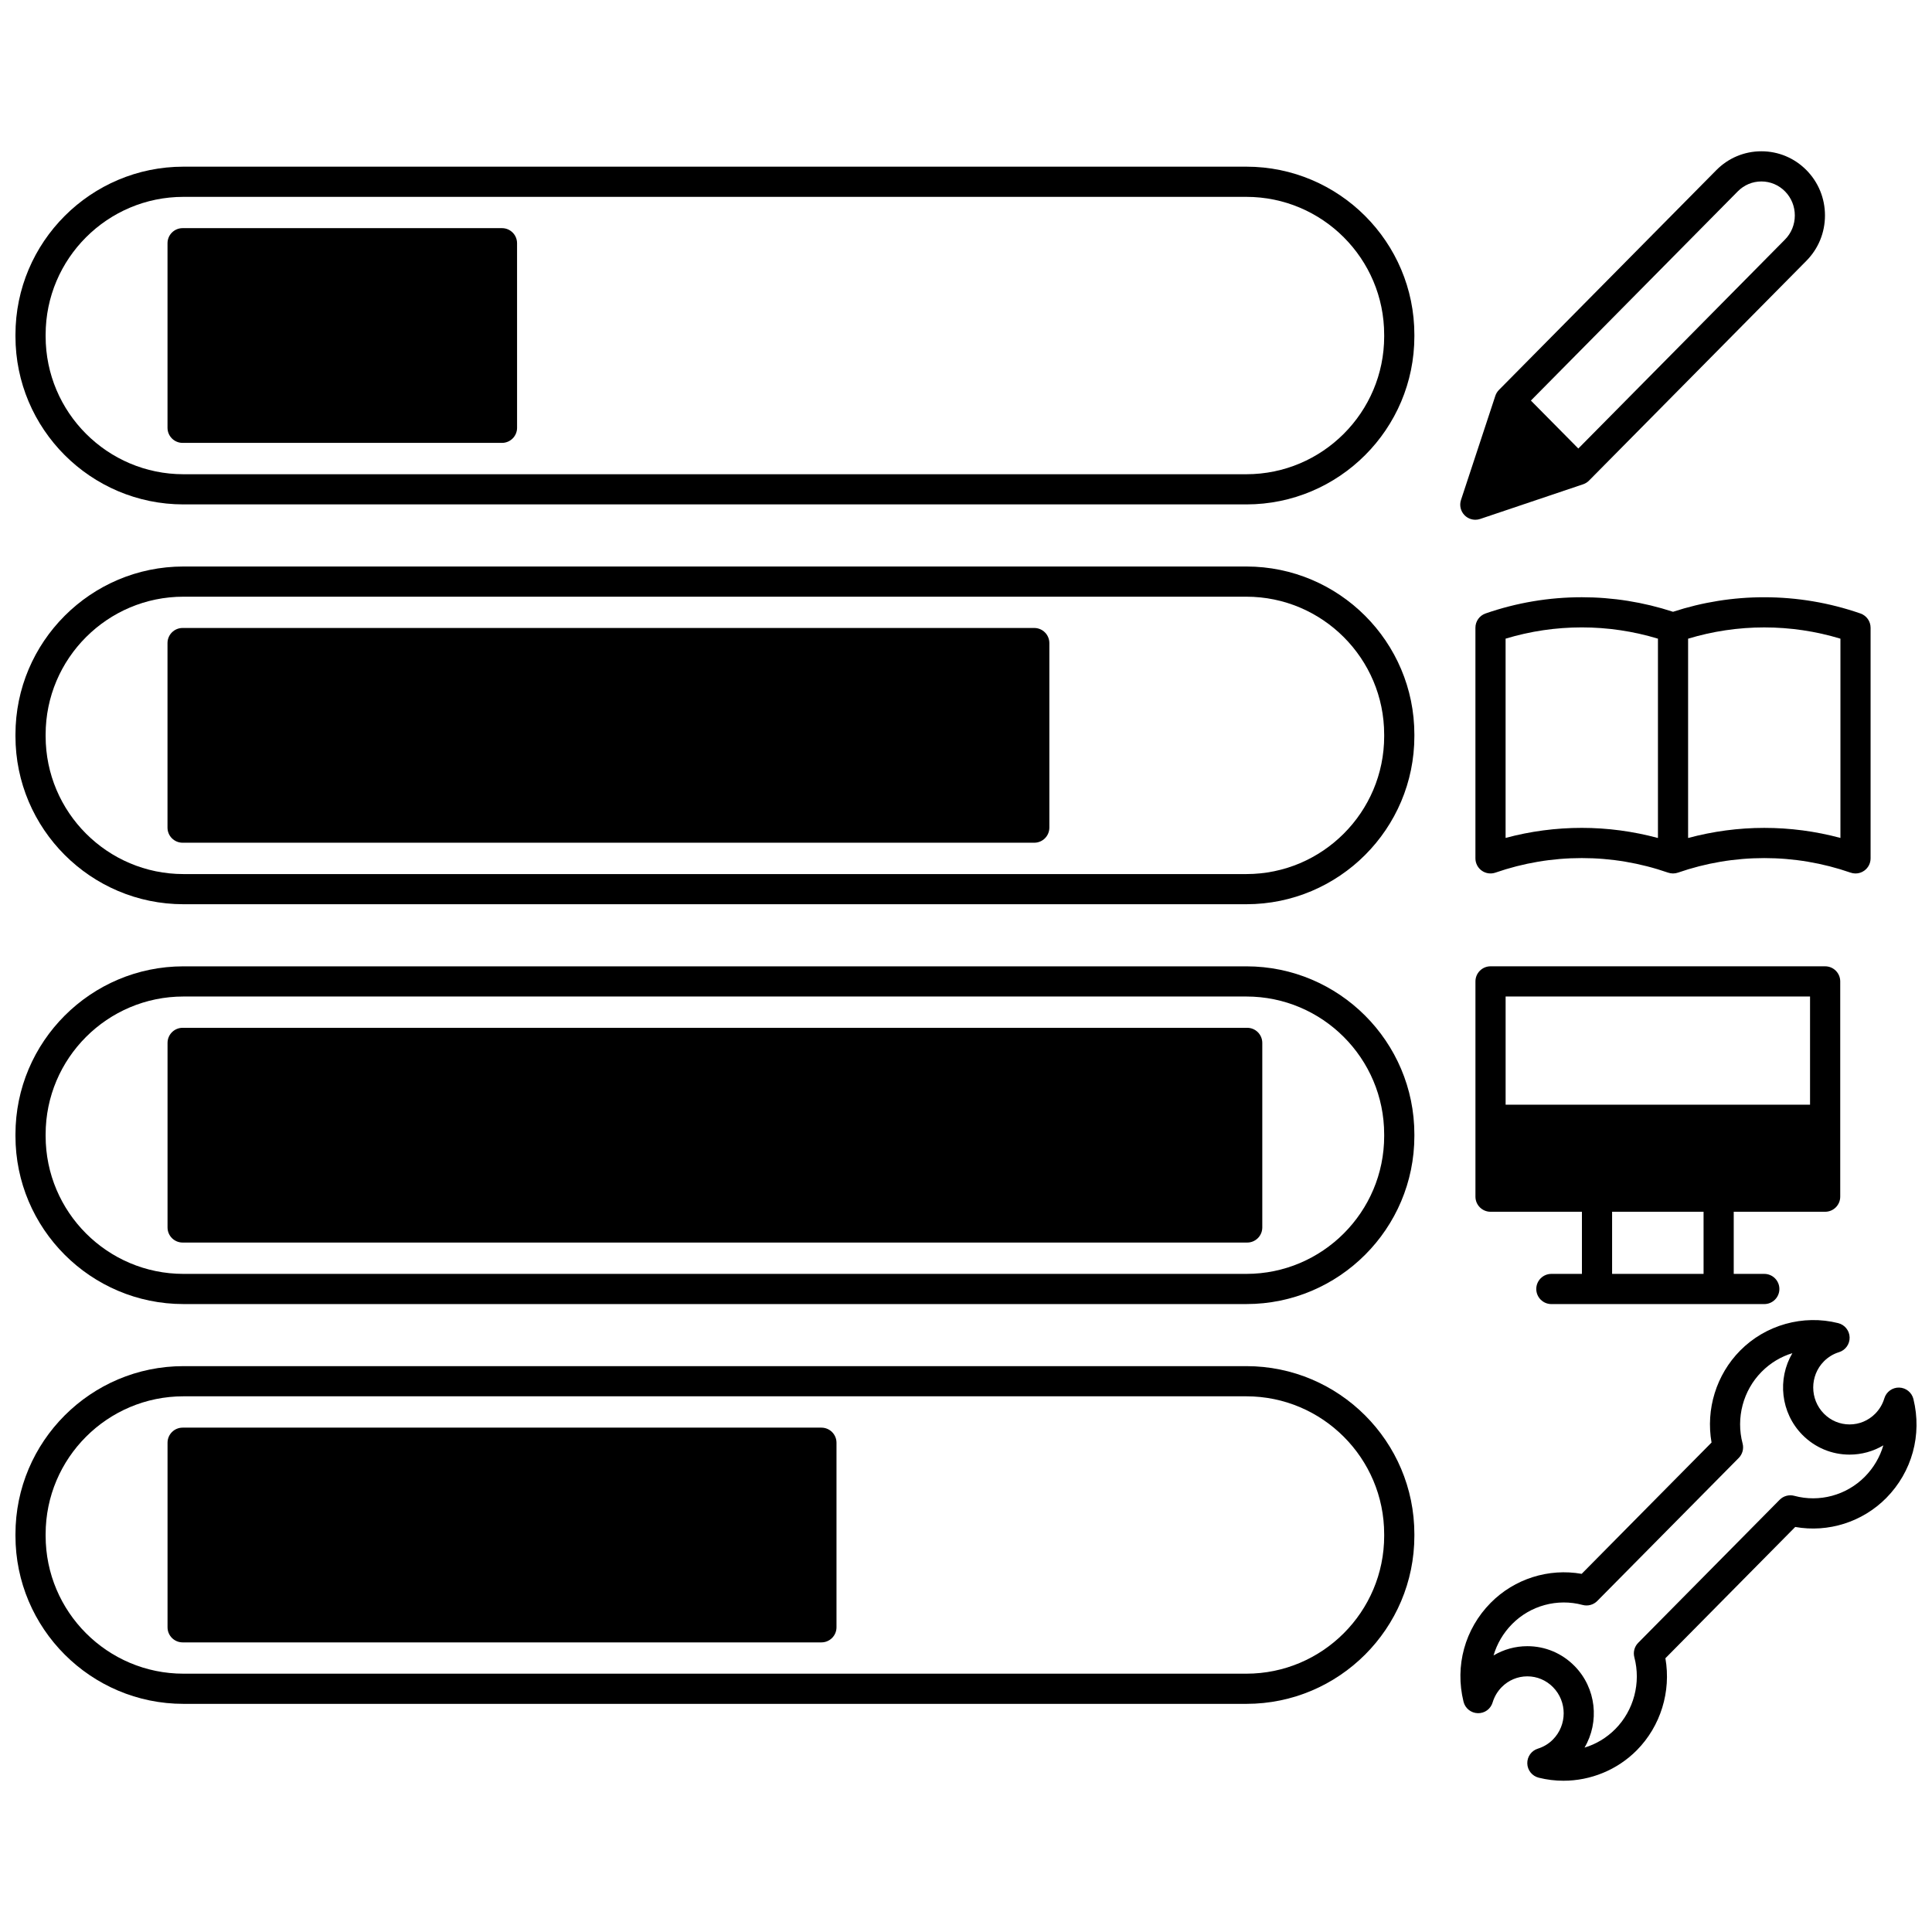
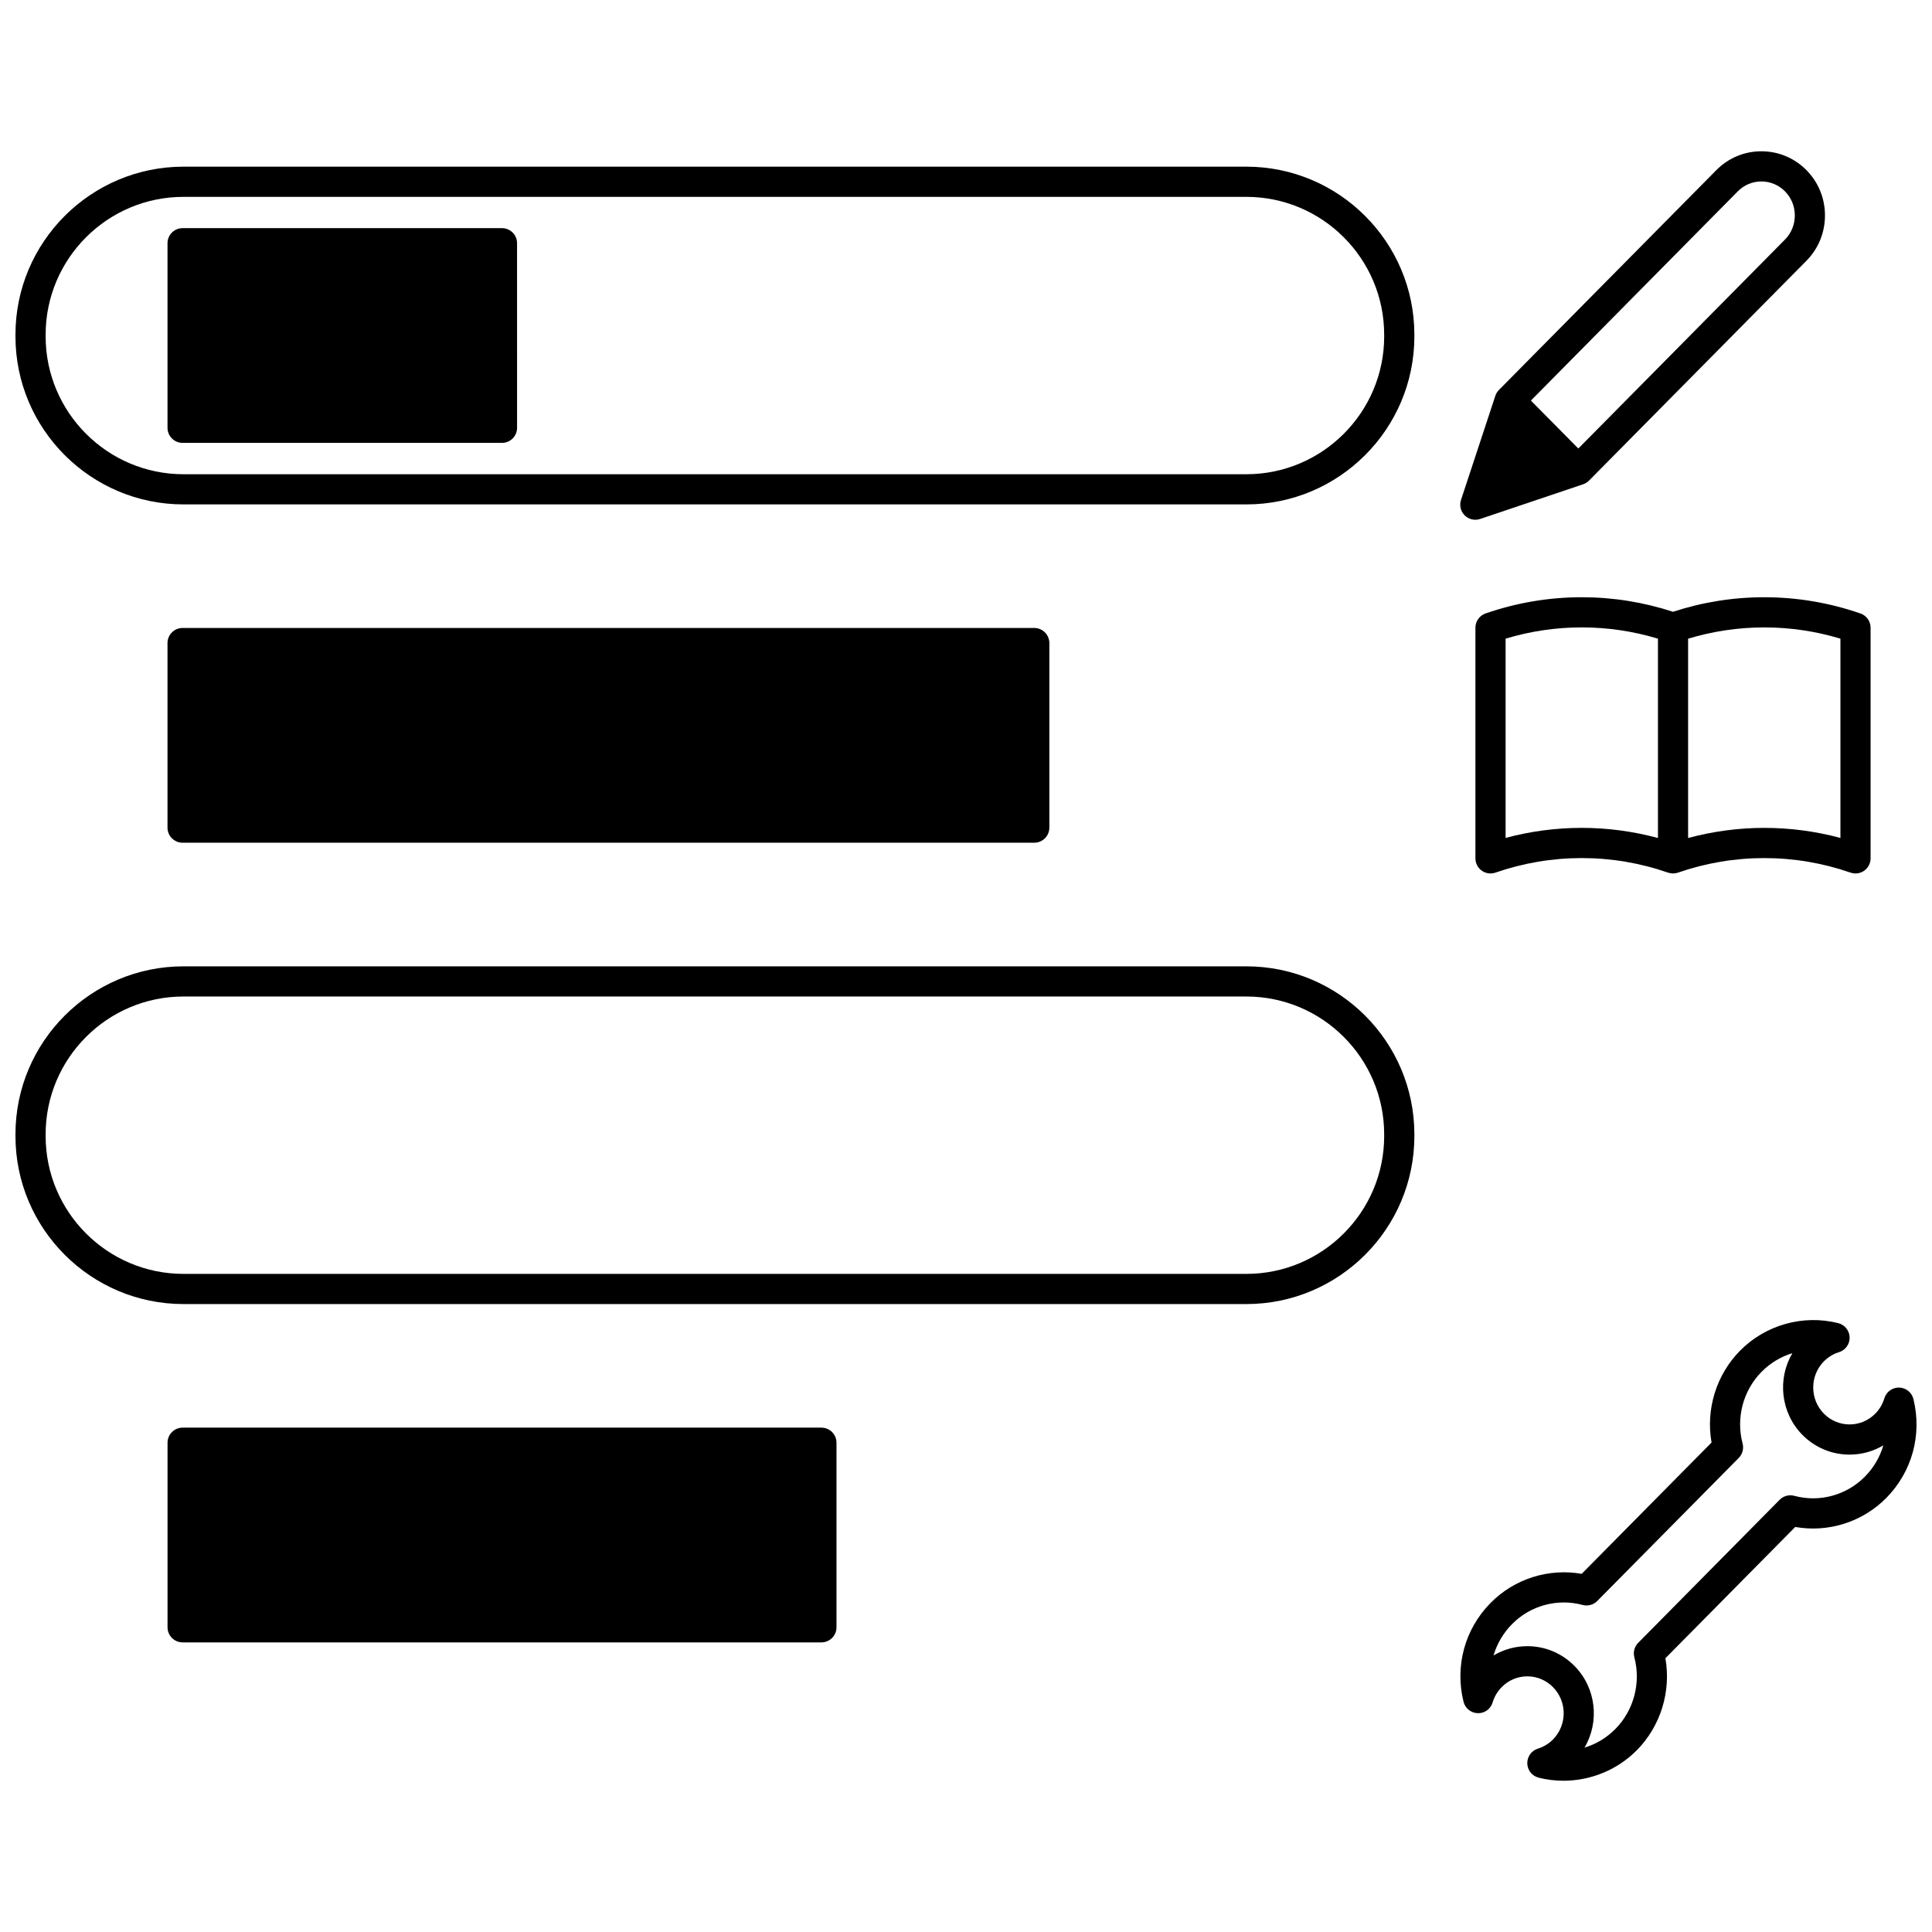
<svg xmlns="http://www.w3.org/2000/svg" width="800px" height="800px" version="1.1" viewBox="144 144 512 512">
  <defs>
    <clipPath id="e">
      <path d="m148.09 188h370.91v90h-370.91z" />
    </clipPath>
    <clipPath id="d">
      <path d="m148.09 294h370.91v90h-370.91z" />
    </clipPath>
    <clipPath id="c">
      <path d="m148.09 400h370.91v90h-370.91z" />
    </clipPath>
    <clipPath id="b">
-       <path d="m148.09 506h370.91v90h-370.91z" />
-     </clipPath>
+       </clipPath>
    <clipPath id="a">
      <path d="m531 493h120.9v123h-120.9z" />
    </clipPath>
  </defs>
  <g clip-path="url(#e)">
    <path d="m474.3 188.17h-281.68c-24.551 0-44.523 19.973-44.523 44.523v0.449c0 24.555 19.973 44.531 44.523 44.531h281.68c24.551 0 44.523-19.977 44.523-44.531v-0.449c-0.004-24.551-19.977-44.523-44.523-44.523zm36.523 44.973c0 20.145-16.387 36.535-36.523 36.535h-281.68c-20.141 0-36.527-16.391-36.527-36.535v-0.449c0-20.141 16.387-36.523 36.523-36.523h281.68c20.141 0 36.523 16.387 36.523 36.523z" />
  </g>
  <path d="m277.03 204.46h-84.637c-2.207 0-4 1.789-4 4v48.91c0 2.207 1.789 4 4 4h84.637c2.207 0 4-1.789 4-4l-0.004-48.91c0-2.211-1.789-4-3.996-4z" />
  <g clip-path="url(#d)">
-     <path d="m474.3 294.13h-281.68c-24.551 0-44.523 19.973-44.523 44.52v0.449c0 24.555 19.973 44.531 44.523 44.531h281.68c24.551 0 44.523-19.977 44.523-44.531v-0.449c-0.004-24.547-19.977-44.52-44.523-44.52zm36.523 44.973c0 20.145-16.387 36.535-36.523 36.535h-281.68c-20.141 0-36.527-16.391-36.527-36.535v-0.449c0-20.141 16.387-36.523 36.523-36.523h281.68c20.141 0 36.523 16.387 36.523 36.523z" />
-   </g>
+     </g>
  <path d="m418.09 310.42h-225.7c-2.207 0-4 1.789-4 4v48.91c0 2.207 1.789 4 4 4h225.7c2.207 0 4-1.789 4-4v-48.91c-0.004-2.211-1.793-4-4-4z" />
  <g clip-path="url(#c)">
    <path d="m474.3 400.09h-281.68c-24.551 0-44.523 19.973-44.523 44.52v0.449c0 24.555 19.973 44.531 44.523 44.531h281.68c24.551 0 44.523-19.977 44.523-44.531v-0.449c-0.004-24.547-19.977-44.52-44.523-44.52zm36.523 44.969c0 20.145-16.387 36.535-36.523 36.535h-281.68c-20.141 0-36.527-16.387-36.527-36.535v-0.449c0-20.141 16.387-36.523 36.523-36.523h281.68c20.141 0 36.523 16.387 36.523 36.523z" />
  </g>
-   <path d="m474.52 416.38h-282.12c-2.207 0-4 1.789-4 4v48.91c0 2.207 1.789 4 4 4h282.12c2.207 0 4-1.789 4-4v-48.91c0-2.211-1.793-4-4-4z" />
  <g clip-path="url(#b)">
    <path d="m474.3 506.04h-281.68c-24.551 0-44.523 19.973-44.523 44.52v0.449c0 24.555 19.973 44.531 44.523 44.531h281.68c24.551 0 44.523-19.977 44.523-44.531v-0.449c-0.004-24.547-19.977-44.52-44.523-44.52zm36.523 44.969c0 20.145-16.387 36.535-36.523 36.535h-281.68c-20.141 0-36.527-16.387-36.527-36.535v-0.449c0-20.141 16.387-36.523 36.523-36.523h281.68c20.141 0 36.523 16.387 36.523 36.523z" />
  </g>
  <path d="m361.68 522.34h-169.28c-2.207 0-4 1.789-4 4v48.91c0 2.207 1.789 4 4 4h169.28c2.207 0 4-1.789 4-4v-48.91c0-2.211-1.793-4-4-4z" />
  <path d="m587.37 306.13c-7.836-2.562-15.965-3.856-24.18-3.856-8.699 0-17.277 1.445-25.5 4.301-1.609 0.559-2.688 2.074-2.688 3.777v61.125c0 1.293 0.625 2.508 1.68 3.258 1.055 0.75 2.406 0.941 3.629 0.52 7.379-2.559 15.078-3.856 22.879-3.856 7.781 0 15.477 1.297 22.871 3.859 0.848 0.293 1.77 0.293 2.617 0 7.379-2.559 15.074-3.856 22.871-3.856s15.492 1.297 22.871 3.856c0.426 0.148 0.871 0.223 1.309 0.223 0.82 0 1.633-0.25 2.316-0.742 1.055-0.75 1.68-1.965 1.68-3.258v-61.125c0-1.703-1.078-3.219-2.688-3.777-8.223-2.852-16.801-4.301-25.492-4.301-8.223-0.008-16.352 1.293-24.176 3.852zm-3.996 59.949c-6.59-1.773-13.355-2.684-20.184-2.684-6.844 0-13.613 0.895-20.191 2.664v-52.809c6.551-1.98 13.332-2.984 20.191-2.984 6.844 0 13.617 1.004 20.184 2.988zm48.359-0.016c-6.578-1.77-13.344-2.664-20.184-2.664-6.836 0-13.602 0.91-20.184 2.68v-52.82c6.551-1.98 13.328-2.988 20.184-2.988s13.629 1.004 20.184 2.984z" />
-   <path d="m627.68 465.13c2.207 0 4-1.789 4-4v-57.047c0-2.207-1.789-4-4-4h-88.672c-2.207 0-4 1.789-4 4v57.047c0 2.207 1.789 4 4 4h24.219v16.465h-8.098c-2.207 0-4 1.789-4 4 0 2.207 1.789 4 4 4h56.426c2.207 0 4-1.789 4-4 0-2.207-1.789-4-4-4h-8.098v-16.465zm-32.215 16.461h-24.242v-16.465h24.238zm-52.461-44.828v-28.68h80.676v28.676h-80.676z" />
  <g clip-path="url(#a)">
    <path d="m651.08 514.77c-0.43-1.754-1.977-3-3.781-3.047-1.789-0.047-3.414 1.121-3.93 2.852-0.465 1.547-1.277 2.914-2.41 4.062-1.82 1.836-4.234 2.852-6.801 2.852s-4.981-1.012-6.797-2.848c-3.785-3.828-3.785-10.055-0.008-13.871 1.125-1.133 2.504-1.973 3.984-2.422 1.719-0.523 2.875-2.129 2.832-3.922-0.043-1.797-1.281-3.34-3.019-3.781-9.293-2.34-19.258 0.453-26 7.281-6.324 6.398-9.125 15.555-7.574 24.363l-17.227 17.41-17.191 17.387c-8.742-1.543-17.805 1.297-24.121 7.688-6.84 6.922-9.527 16.715-7.188 26.199 0.434 1.75 1.98 2.992 3.781 3.039 1.824 0.055 3.41-1.117 3.93-2.844 0.465-1.547 1.277-2.914 2.402-4.062 1.82-1.84 4.234-2.856 6.801-2.856h0.004c2.562 0 4.973 1.016 6.789 2.856 3.785 3.828 3.785 10.047-0.008 13.879-1.098 1.117-2.477 1.953-3.984 2.422-1.715 0.527-2.863 2.137-2.816 3.93s1.285 3.332 3.023 3.769c2.168 0.543 4.367 0.809 6.559 0.809 7.199 0 14.27-2.859 19.449-8.09 6.316-6.391 9.117-15.547 7.57-24.371l34.406-34.793c8.73 1.551 17.793-1.285 24.125-7.68 6.836-6.922 9.527-16.719 7.199-26.211zm-12.883 20.578c-4.871 4.922-12.035 6.863-18.684 5.062-1.391-0.375-2.875 0.023-3.887 1.047l-37.484 37.906c-0.996 1.004-1.383 2.465-1.023 3.832 1.789 6.777-0.141 14.059-5.023 19-2.34 2.363-5.148 4.035-8.18 4.941 4.019-6.812 3.129-15.785-2.668-21.648-3.328-3.371-7.758-5.231-12.477-5.231h-0.008c-3.199 0-6.269 0.855-8.957 2.457 0.902-3.082 2.562-5.941 4.914-8.32 4.863-4.922 12.02-6.859 18.688-5.066 1.387 0.375 2.871-0.027 3.883-1.051l37.492-37.902c0.996-1.008 1.387-2.469 1.023-3.836-1.793-6.762 0.133-14.035 5.027-18.988 2.336-2.363 5.141-4.035 8.164-4.945-4.019 6.82-3.129 15.797 2.672 21.664 3.332 3.363 7.766 5.219 12.48 5.219 3.199 0 6.269-0.855 8.953-2.453-0.895 3.078-2.555 5.938-4.906 8.312z" />
  </g>
  <path d="m534.98 281.74c0.426 0 0.855-0.066 1.273-0.207 9.098-3.059 18.195-6.129 27.293-9.195 0.59-0.199 1.125-0.535 1.562-0.977l57.617-58.258c3.168-3.207 4.914-7.469 4.914-12.008 0-4.539-1.746-8.801-4.914-12.008-3.191-3.223-7.43-4.996-11.941-4.996h-0.008c-4.512 0.004-8.746 1.777-11.93 4.996l-57.617 58.258c-0.434 0.441-0.762 0.973-0.953 1.562l-0.406 1.234c-2.894 8.785-5.785 17.566-8.688 26.348-0.477 1.438-0.098 3.019 0.977 4.09 0.762 0.754 1.781 1.16 2.82 1.16zm69.555-87.031c1.668-1.688 3.887-2.621 6.246-2.621h0.004c2.359 0 4.582 0.93 6.254 2.621 1.68 1.699 2.606 3.969 2.606 6.387 0 2.418-0.926 4.688-2.602 6.383l-54.773 55.383c-4.188-4.234-8.375-8.473-12.57-12.707z" />
</svg>